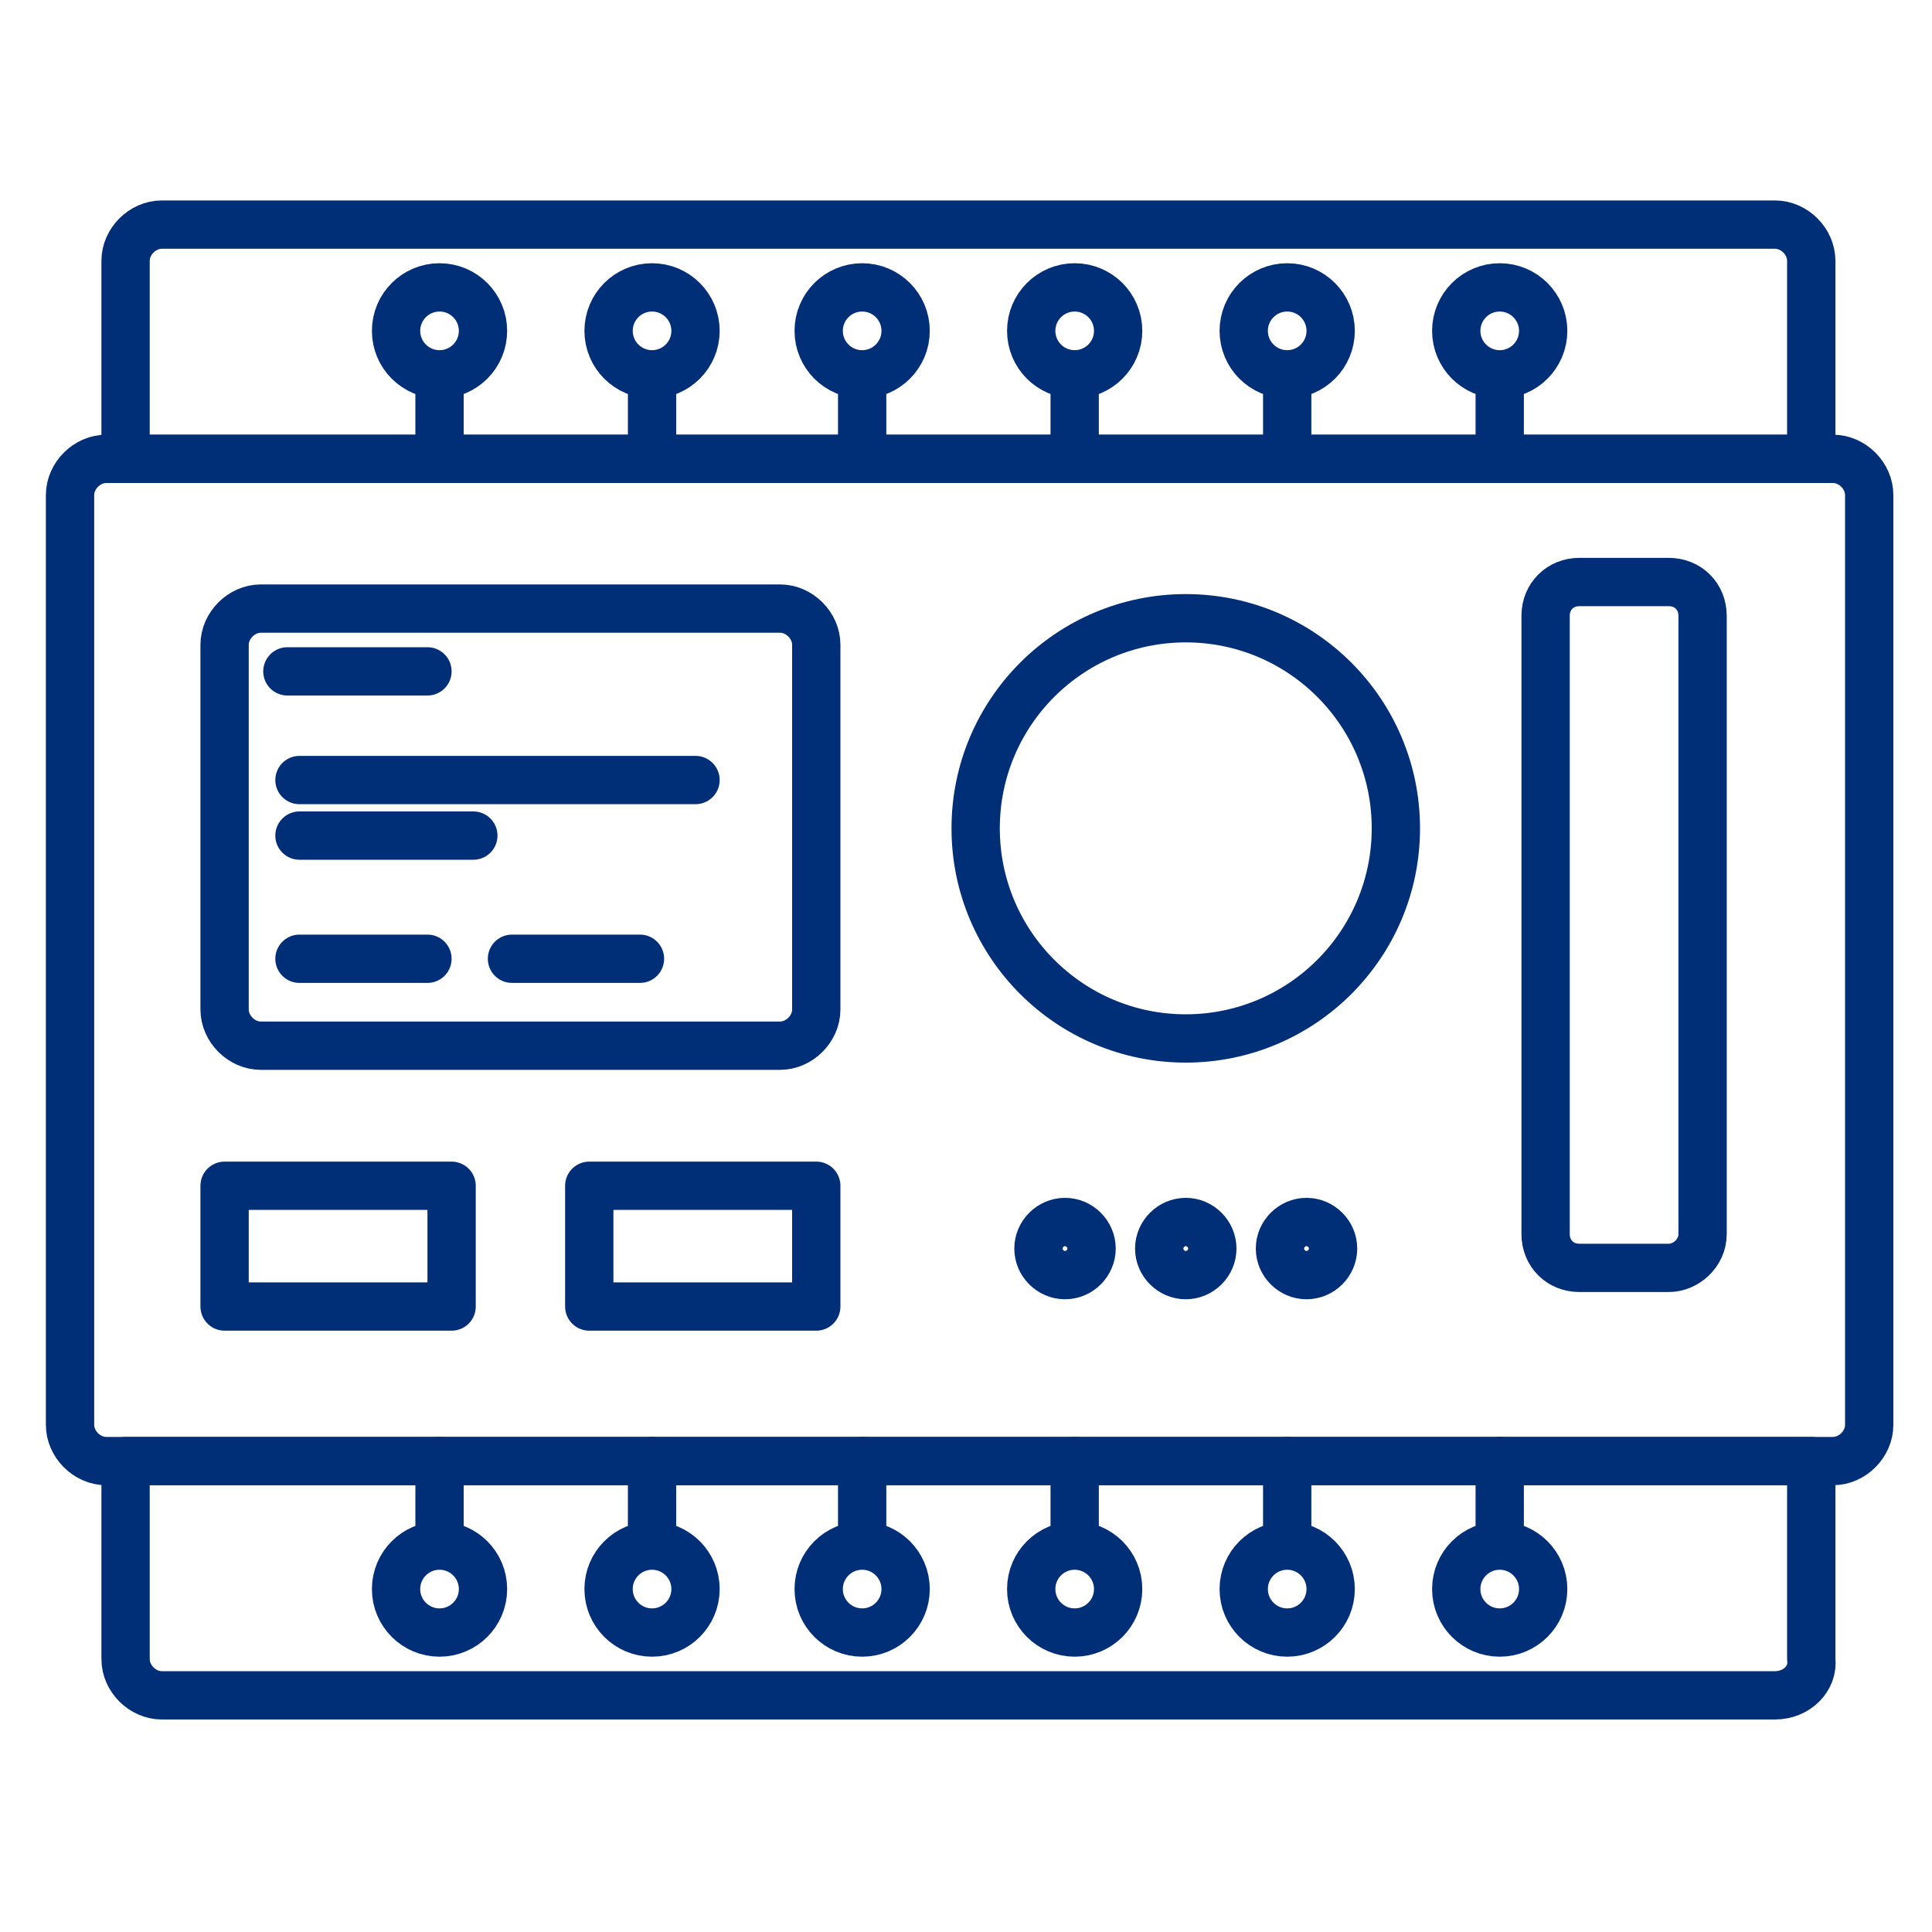
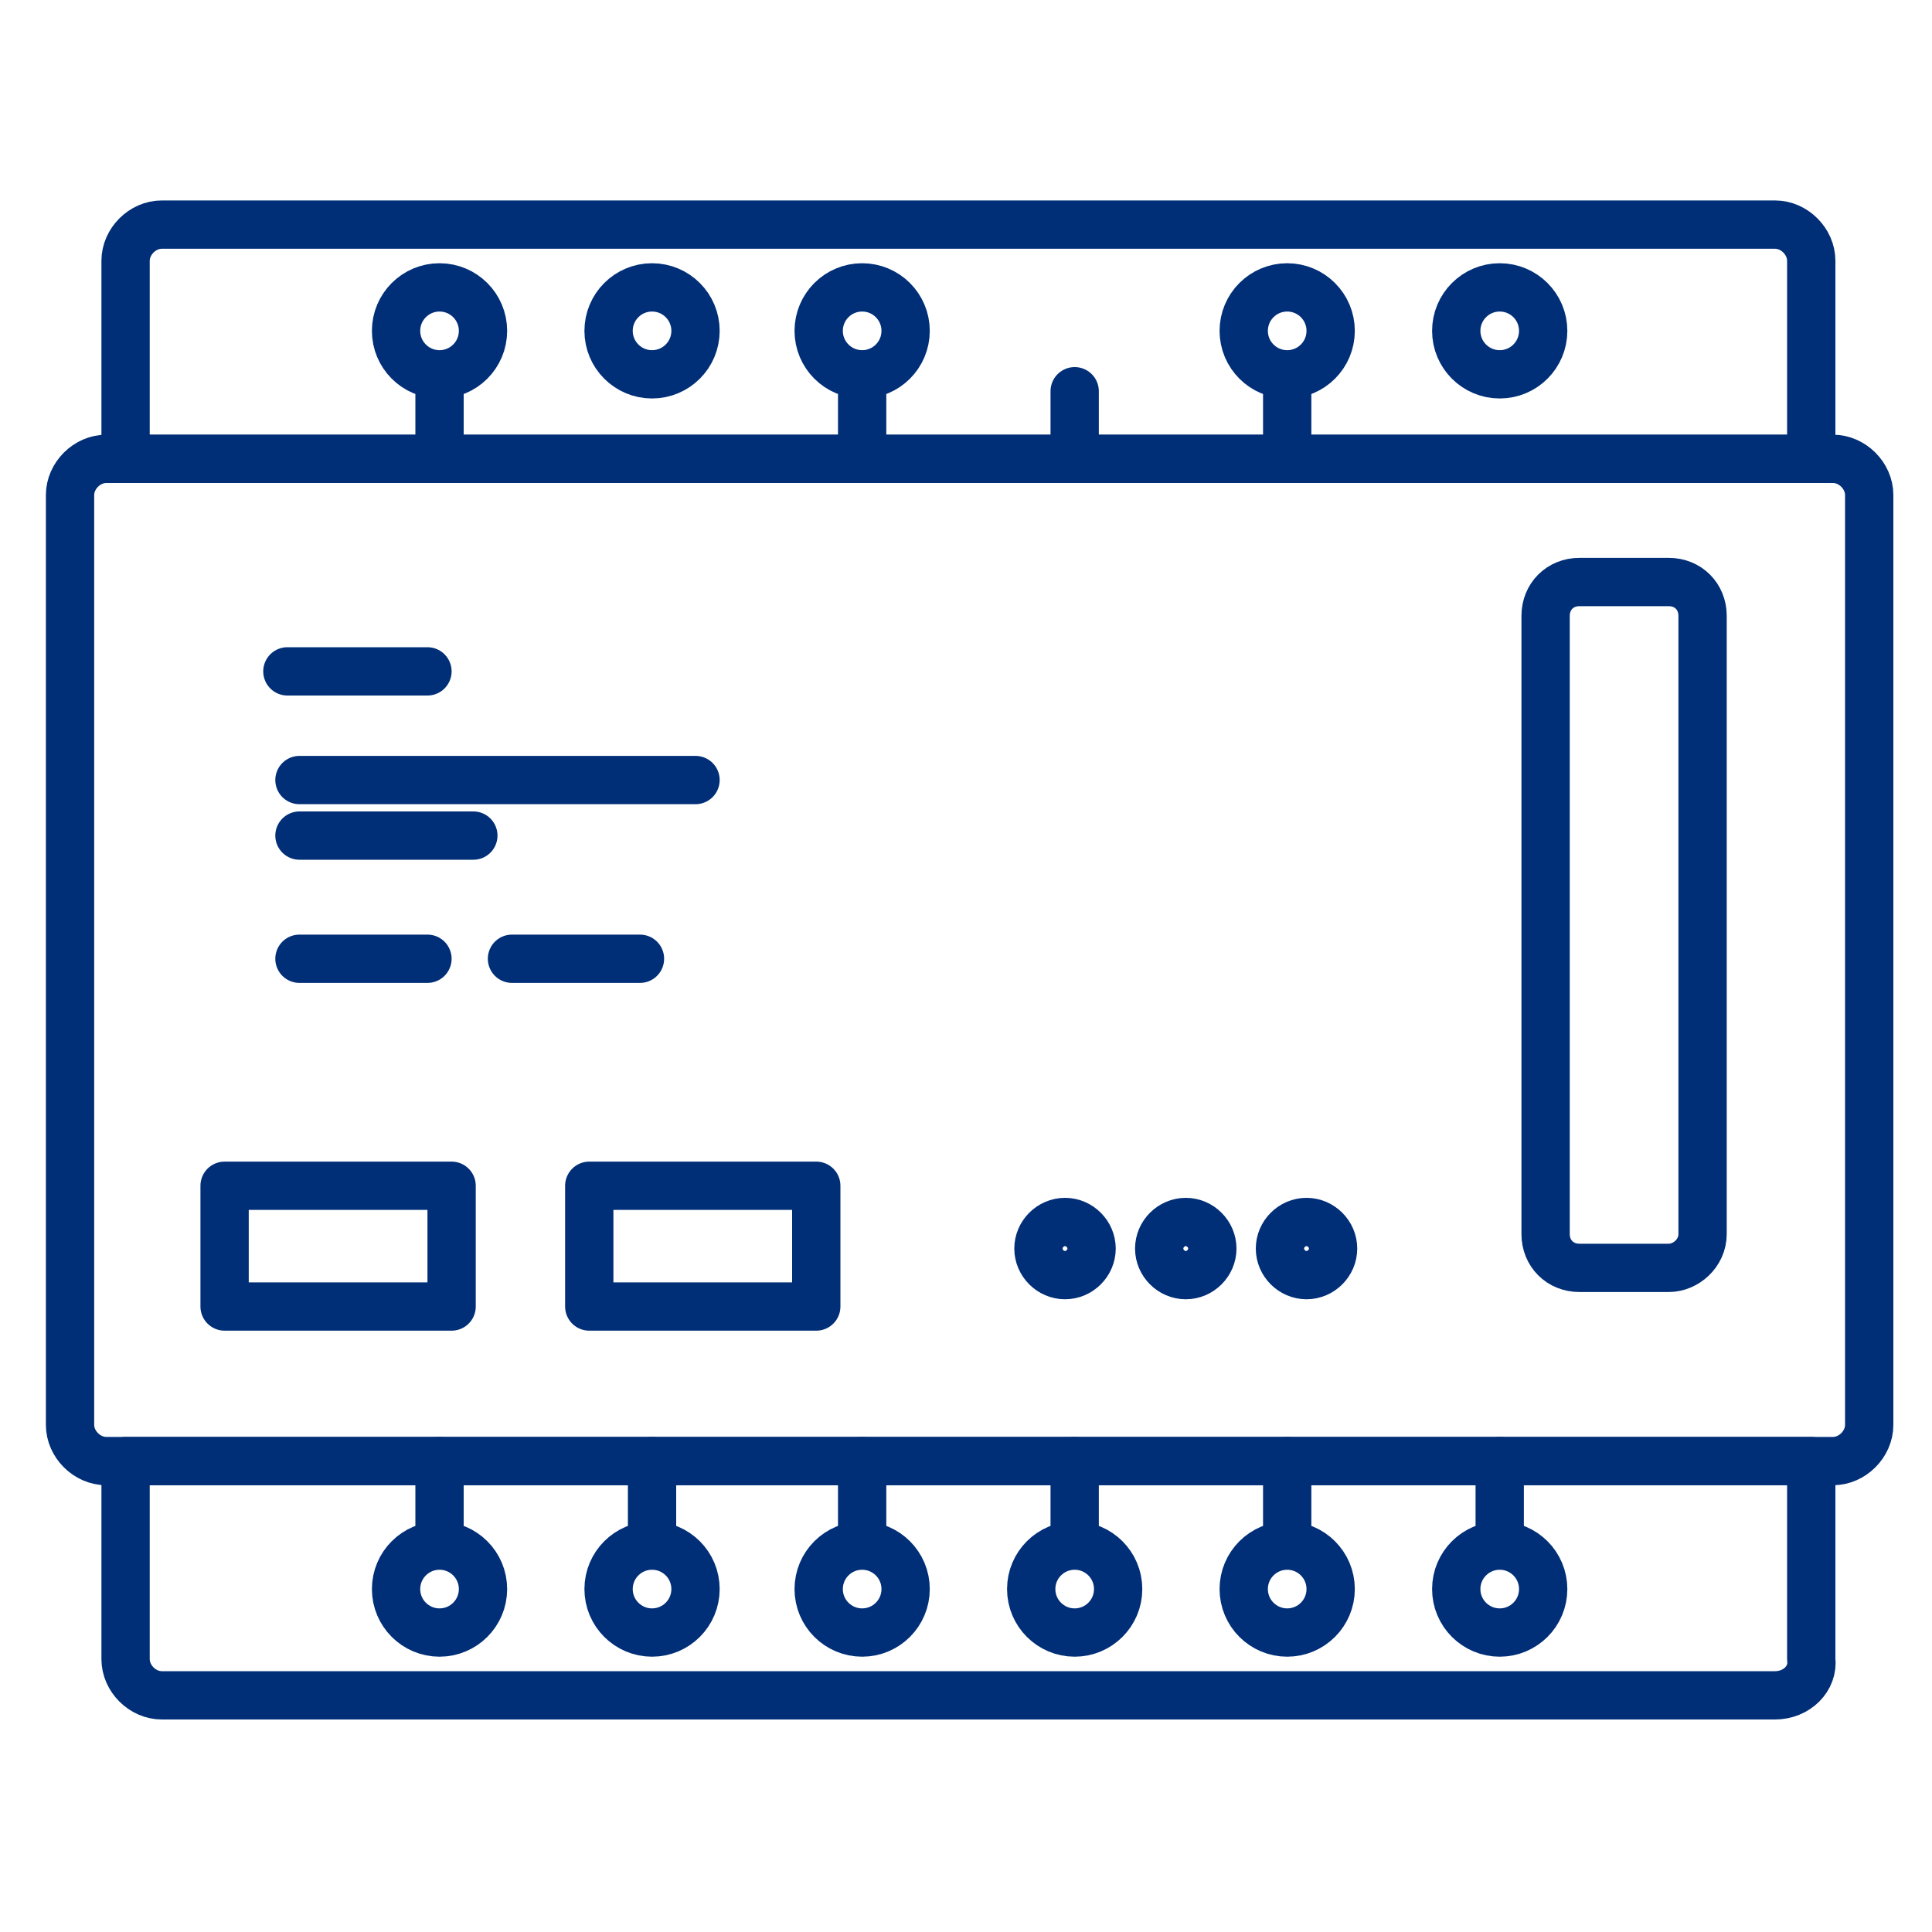
<svg xmlns="http://www.w3.org/2000/svg" version="1.2" baseProfile="tiny" id="Livello_1" x="0px" y="0px" viewBox="0 0 80 80" xml:space="preserve">
  <g>
    <rect x="9.3" y="49.1" fill="none" stroke="#002E77" stroke-width="2" stroke-linecap="round" stroke-linejoin="round" stroke-miterlimit="10" width="9.4" height="5" />
    <rect x="24.4" y="49.1" fill="none" stroke="#002E77" stroke-width="2" stroke-linecap="round" stroke-linejoin="round" stroke-miterlimit="10" width="9.4" height="5" />
-     <path fill="none" stroke="#002E77" stroke-width="2" stroke-linecap="round" stroke-linejoin="round" stroke-miterlimit="10" d="   M32.3,43.3H10.8c-0.8,0-1.5-0.7-1.5-1.5V26.7c0-0.8,0.7-1.5,1.5-1.5h21.5c0.8,0,1.5,0.7,1.5,1.5v15.1   C33.8,42.6,33.1,43.3,32.3,43.3z" />
    <path fill="none" stroke="#002E77" stroke-width="2" stroke-linecap="round" stroke-linejoin="round" stroke-miterlimit="10" d="   M75.9,60.5H4.4c-0.8,0-1.5-0.7-1.5-1.5V20.5c0-0.8,0.7-1.5,1.5-1.5h71.5c0.8,0,1.5,0.7,1.5,1.5V59C77.4,59.8,76.7,60.5,75.9,60.5z" />
    <line fill="none" stroke="#002E77" stroke-width="2" stroke-linecap="round" stroke-linejoin="round" stroke-miterlimit="10" x1="11.9" y1="27.8" x2="17.7" y2="27.8" />
    <line fill="none" stroke="#002E77" stroke-width="2" stroke-linecap="round" stroke-linejoin="round" stroke-miterlimit="10" x1="12.4" y1="32.3" x2="28.8" y2="32.3" />
    <line fill="none" stroke="#002E77" stroke-width="2" stroke-linecap="round" stroke-linejoin="round" stroke-miterlimit="10" x1="12.4" y1="34.6" x2="19.6" y2="34.6" />
    <line fill="none" stroke="#002E77" stroke-width="2" stroke-linecap="round" stroke-linejoin="round" stroke-miterlimit="10" x1="12.4" y1="39.7" x2="17.7" y2="39.7" />
    <line fill="none" stroke="#002E77" stroke-width="2" stroke-linecap="round" stroke-linejoin="round" stroke-miterlimit="10" x1="21.2" y1="39.7" x2="26.5" y2="39.7" />
    <path fill="none" stroke="#002E77" stroke-width="2" stroke-linecap="round" stroke-linejoin="round" stroke-miterlimit="10" d="   M73.5,70.2H6.7c-0.8,0-1.5-0.7-1.5-1.5v-8.2h69.8v8.2C75.1,69.5,74.4,70.2,73.5,70.2z" />
    <circle fill="none" stroke="#002E77" stroke-width="2" stroke-linecap="round" stroke-linejoin="round" stroke-miterlimit="10" cx="35.7" cy="65.8" r="1.8" />
    <circle fill="none" stroke="#002E77" stroke-width="2" stroke-linecap="round" stroke-linejoin="round" stroke-miterlimit="10" cx="44.5" cy="65.8" r="1.8" />
    <circle fill="none" stroke="#002E77" stroke-width="2" stroke-linecap="round" stroke-linejoin="round" stroke-miterlimit="10" cx="53.3" cy="65.8" r="1.8" />
    <circle fill="none" stroke="#002E77" stroke-width="2" stroke-linecap="round" stroke-linejoin="round" stroke-miterlimit="10" cx="62.1" cy="65.8" r="1.8" />
    <circle fill="none" stroke="#002E77" stroke-width="2" stroke-linecap="round" stroke-linejoin="round" stroke-miterlimit="10" cx="27" cy="65.8" r="1.8" />
    <circle fill="none" stroke="#002E77" stroke-width="2" stroke-linecap="round" stroke-linejoin="round" stroke-miterlimit="10" cx="18.2" cy="65.8" r="1.8" />
    <line fill="none" stroke="#002E77" stroke-width="2" stroke-linecap="round" stroke-linejoin="round" stroke-miterlimit="10" x1="18.2" y1="63.3" x2="18.2" y2="60.5" />
    <line fill="none" stroke="#002E77" stroke-width="2" stroke-linecap="round" stroke-linejoin="round" stroke-miterlimit="10" x1="27" y1="63.3" x2="27" y2="60.5" />
    <line fill="none" stroke="#002E77" stroke-width="2" stroke-linecap="round" stroke-linejoin="round" stroke-miterlimit="10" x1="35.7" y1="63.3" x2="35.7" y2="60.5" />
    <line fill="none" stroke="#002E77" stroke-width="2" stroke-linecap="round" stroke-linejoin="round" stroke-miterlimit="10" x1="44.5" y1="63.3" x2="44.5" y2="60.5" />
    <line fill="none" stroke="#002E77" stroke-width="2" stroke-linecap="round" stroke-linejoin="round" stroke-miterlimit="10" x1="53.3" y1="63.3" x2="53.3" y2="60.5" />
    <line fill="none" stroke="#002E77" stroke-width="2" stroke-linecap="round" stroke-linejoin="round" stroke-miterlimit="10" x1="62.1" y1="63.3" x2="62.1" y2="60.5" />
    <path fill="none" stroke="#002E77" stroke-width="2" stroke-linecap="round" stroke-linejoin="round" stroke-miterlimit="10" d="   M6.7,9.3h66.8c0.8,0,1.5,0.7,1.5,1.5V19H5.2v-8.2C5.2,10,5.9,9.3,6.7,9.3z" />
-     <circle fill="none" stroke="#002E77" stroke-width="2" stroke-linecap="round" stroke-linejoin="round" stroke-miterlimit="10" cx="44.5" cy="13.7" r="1.8" />
    <circle fill="none" stroke="#002E77" stroke-width="2" stroke-linecap="round" stroke-linejoin="round" stroke-miterlimit="10" cx="35.7" cy="13.7" r="1.8" />
    <circle fill="none" stroke="#002E77" stroke-width="2" stroke-linecap="round" stroke-linejoin="round" stroke-miterlimit="10" cx="27" cy="13.7" r="1.8" />
    <circle fill="none" stroke="#002E77" stroke-width="2" stroke-linecap="round" stroke-linejoin="round" stroke-miterlimit="10" cx="18.2" cy="13.7" r="1.8" />
    <circle fill="none" stroke="#002E77" stroke-width="2" stroke-linecap="round" stroke-linejoin="round" stroke-miterlimit="10" cx="53.3" cy="13.7" r="1.8" />
    <circle fill="none" stroke="#002E77" stroke-width="2" stroke-linecap="round" stroke-linejoin="round" stroke-miterlimit="10" cx="62.1" cy="13.7" r="1.8" />
-     <line fill="none" stroke="#002E77" stroke-width="2" stroke-linecap="round" stroke-linejoin="round" stroke-miterlimit="10" x1="62.1" y1="16.2" x2="62.1" y2="19" />
    <line fill="none" stroke="#002E77" stroke-width="2" stroke-linecap="round" stroke-linejoin="round" stroke-miterlimit="10" x1="53.3" y1="16.2" x2="53.3" y2="19" />
    <line fill="none" stroke="#002E77" stroke-width="2" stroke-linecap="round" stroke-linejoin="round" stroke-miterlimit="10" x1="44.5" y1="16.2" x2="44.5" y2="19" />
    <line fill="none" stroke="#002E77" stroke-width="2" stroke-linecap="round" stroke-linejoin="round" stroke-miterlimit="10" x1="35.7" y1="16.2" x2="35.7" y2="19" />
-     <line fill="none" stroke="#002E77" stroke-width="2" stroke-linecap="round" stroke-linejoin="round" stroke-miterlimit="10" x1="27" y1="16.2" x2="27" y2="19" />
    <line fill="none" stroke="#002E77" stroke-width="2" stroke-linecap="round" stroke-linejoin="round" stroke-miterlimit="10" x1="18.2" y1="16.2" x2="18.2" y2="19" />
    <path fill="none" stroke="#002E77" stroke-width="2" stroke-linecap="round" stroke-linejoin="round" stroke-miterlimit="10" d="   M45.2,51.7c0,0.6-0.5,1.1-1.1,1.1c-0.6,0-1.1-0.5-1.1-1.1c0-0.6,0.5-1.1,1.1-1.1C44.7,50.6,45.2,51.1,45.2,51.7" />
    <path fill="none" stroke="#002E77" stroke-width="2" stroke-linecap="round" stroke-linejoin="round" stroke-miterlimit="10" d="   M50.2,51.7c0,0.6-0.5,1.1-1.1,1.1c-0.6,0-1.1-0.5-1.1-1.1c0-0.6,0.5-1.1,1.1-1.1C49.7,50.6,50.2,51.1,50.2,51.7" />
    <path fill="none" stroke="#002E77" stroke-width="2" stroke-linecap="round" stroke-linejoin="round" stroke-miterlimit="10" d="   M55.2,51.7c0,0.6-0.5,1.1-1.1,1.1c-0.6,0-1.1-0.5-1.1-1.1c0-0.6,0.5-1.1,1.1-1.1C54.7,50.6,55.2,51.1,55.2,51.7" />
-     <circle fill="none" stroke="#002E77" stroke-width="2" stroke-linecap="round" stroke-linejoin="round" stroke-miterlimit="10" cx="49.1" cy="34.3" r="8.7" />
    <path fill="none" stroke="#002E77" stroke-width="2" stroke-linecap="round" stroke-linejoin="round" stroke-miterlimit="10" d="   M69.1,52.5h-3.7c-0.8,0-1.4-0.6-1.4-1.4V25.5c0-0.8,0.6-1.4,1.4-1.4h3.7c0.8,0,1.4,0.6,1.4,1.4v25.6C70.5,51.9,69.8,52.5,69.1,52.5   z" />
  </g>
</svg>